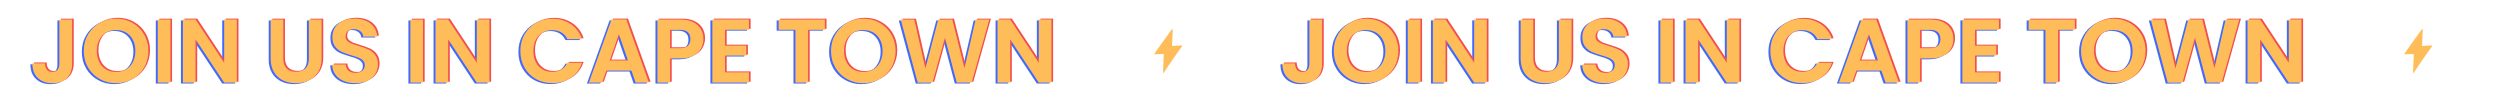
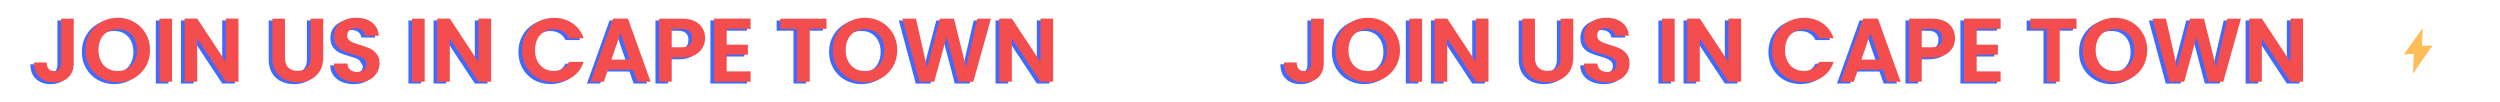
<svg xmlns="http://www.w3.org/2000/svg" width="2768" height="113" viewBox="0 0 2768 113" fill="none">
-   <path d="M77.666 22.663V71.663C77.666 78.463 75.7 83.763 71.766 87.563C67.833 91.297 62.566 93.163 55.966 93.163C49.3 93.163 43.9 91.23 39.766 87.363C35.7 83.497 33.666 78.097 33.666 71.163H47.666C47.733 74.163 48.433 76.497 49.766 78.163C51.166 79.83 53.166 80.663 55.766 80.663C58.3 80.663 60.233 79.863 61.566 78.263C62.9 76.663 63.566 74.463 63.566 71.663V22.663H77.666ZM126.398 93.163C119.864 93.163 113.864 91.63 108.398 88.563C102.931 85.497 98.598 81.263 95.398 75.863C92.198 70.397 90.598 64.23 90.598 57.363C90.598 50.563 92.198 44.463 95.398 39.063C98.598 33.597 102.931 29.33 108.398 26.263C113.864 23.197 119.864 21.663 126.398 21.663C132.998 21.663 138.998 23.197 144.398 26.263C149.864 29.33 154.164 33.597 157.298 39.063C160.498 44.463 162.098 50.563 162.098 57.363C162.098 64.23 160.498 70.397 157.298 75.863C154.164 81.263 149.864 85.497 144.398 88.563C138.931 91.63 132.931 93.163 126.398 93.163ZM126.398 80.663C130.598 80.663 134.298 79.73 137.498 77.863C140.698 75.93 143.198 73.197 144.998 69.663C146.798 66.13 147.698 62.03 147.698 57.363C147.698 52.697 146.798 48.63 144.998 45.163C143.198 41.63 140.698 38.93 137.498 37.063C134.298 35.197 130.598 34.263 126.398 34.263C122.198 34.263 118.464 35.197 115.198 37.063C111.998 38.93 109.498 41.63 107.698 45.163C105.898 48.63 104.998 52.697 104.998 57.363C104.998 62.03 105.898 66.13 107.698 69.663C109.498 73.197 111.998 75.93 115.198 77.863C118.464 79.73 122.198 80.663 126.398 80.663ZM186.513 22.663V92.463H172.513V22.663H186.513ZM260.045 92.463H246.045L214.345 44.563V92.463H200.345V22.563H214.345L246.045 70.563V22.563H260.045V92.463ZM311.509 22.663V65.863C311.509 70.597 312.742 74.23 315.209 76.763C317.675 79.23 321.142 80.463 325.609 80.463C330.142 80.463 333.642 79.23 336.109 76.763C338.575 74.23 339.809 70.597 339.809 65.863V22.663H353.909V65.763C353.909 71.697 352.609 76.73 350.009 80.863C347.475 84.93 344.042 87.997 339.709 90.063C335.442 92.13 330.675 93.163 325.409 93.163C320.209 93.163 315.475 92.13 311.209 90.063C307.009 87.997 303.675 84.93 301.209 80.863C298.742 76.73 297.509 71.697 297.509 65.763V22.663H311.509ZM391.535 93.163C386.668 93.163 382.268 92.33 378.335 90.663C374.468 88.997 371.402 86.597 369.135 83.463C366.868 80.33 365.702 76.63 365.635 72.363H380.635C380.835 75.23 381.835 77.497 383.635 79.163C385.502 80.83 388.035 81.663 391.235 81.663C394.502 81.663 397.068 80.897 398.935 79.363C400.802 77.763 401.735 75.697 401.735 73.163C401.735 71.097 401.102 69.397 399.835 68.063C398.568 66.73 396.968 65.697 395.035 64.963C393.168 64.163 390.568 63.297 387.235 62.363C382.702 61.03 379.002 59.73 376.135 58.463C373.335 57.13 370.902 55.163 368.835 52.563C366.835 49.897 365.835 46.363 365.835 41.963C365.835 37.83 366.868 34.23 368.935 31.163C371.002 28.097 373.902 25.763 377.635 24.163C381.368 22.497 385.635 21.663 390.435 21.663C397.635 21.663 403.468 23.43 407.935 26.963C412.468 30.43 414.968 35.297 415.435 41.563H400.035C399.902 39.163 398.868 37.197 396.935 35.663C395.068 34.063 392.568 33.263 389.435 33.263C386.702 33.263 384.502 33.963 382.835 35.363C381.235 36.763 380.435 38.797 380.435 41.463C380.435 43.33 381.035 44.897 382.235 46.163C383.502 47.363 385.035 48.363 386.835 49.163C388.702 49.897 391.302 50.763 394.635 51.763C399.168 53.097 402.868 54.43 405.735 55.763C408.602 57.097 411.068 59.097 413.135 61.763C415.202 64.43 416.235 67.93 416.235 72.263C416.235 75.997 415.268 79.463 413.335 82.663C411.402 85.863 408.568 88.43 404.835 90.363C401.102 92.23 396.668 93.163 391.535 93.163ZM466.201 22.663V92.463H452.201V22.663H466.201ZM539.733 92.463H525.733L494.033 44.563V92.463H480.033V22.563H494.033L525.733 70.563V22.563H539.733V92.463ZM573.996 57.463C573.996 50.597 575.529 44.463 578.596 39.063C581.729 33.597 585.963 29.363 591.296 26.363C596.696 23.297 602.729 21.763 609.396 21.763C617.196 21.763 624.029 23.763 629.896 27.763C635.763 31.763 639.863 37.297 642.196 44.363H626.096C624.496 41.03 622.229 38.53 619.296 36.863C616.429 35.197 613.096 34.363 609.296 34.363C605.229 34.363 601.596 35.33 598.396 37.263C595.263 39.13 592.796 41.797 590.996 45.263C589.263 48.73 588.396 52.797 588.396 57.463C588.396 62.063 589.263 66.13 590.996 69.663C592.796 73.13 595.263 75.83 598.396 77.763C601.596 79.63 605.229 80.563 609.296 80.563C613.096 80.563 616.429 79.73 619.296 78.063C622.229 76.33 624.496 73.797 626.096 70.463H642.196C639.863 77.597 635.763 83.163 629.896 87.163C624.096 91.097 617.263 93.063 609.396 93.063C602.729 93.063 596.696 91.563 591.296 88.563C585.963 85.497 581.729 81.263 578.596 75.863C575.529 70.463 573.996 64.33 573.996 57.463ZM696.954 79.163H669.154L664.554 92.463H649.854L674.954 22.563H691.254L716.354 92.463H701.554L696.954 79.163ZM693.154 67.963L683.054 38.763L672.954 67.963H693.154ZM776.636 44.263C776.636 47.997 775.736 51.497 773.936 54.763C772.203 58.03 769.436 60.663 765.636 62.663C761.903 64.663 757.169 65.663 751.436 65.663H739.736V92.463H725.736V22.663H751.436C756.836 22.663 761.436 23.597 765.236 25.463C769.036 27.33 771.869 29.897 773.736 33.163C775.669 36.43 776.636 40.13 776.636 44.263ZM750.836 54.363C754.703 54.363 757.569 53.497 759.436 51.763C761.303 49.963 762.236 47.463 762.236 44.263C762.236 37.463 758.436 34.063 750.836 34.063H739.736V54.363H750.836ZM800.576 33.963V51.463H824.076V62.563H800.576V81.063H827.076V92.463H786.576V22.563H827.076V33.963H800.576ZM911.127 22.663V33.963H892.527V92.463H878.527V33.963H859.927V22.663H911.127ZM953.741 93.163C947.208 93.163 941.208 91.63 935.741 88.563C930.275 85.497 925.941 81.263 922.741 75.863C919.541 70.397 917.941 64.23 917.941 57.363C917.941 50.563 919.541 44.463 922.741 39.063C925.941 33.597 930.275 29.33 935.741 26.263C941.208 23.197 947.208 21.663 953.741 21.663C960.341 21.663 966.341 23.197 971.741 26.263C977.208 29.33 981.508 33.597 984.641 39.063C987.841 44.463 989.441 50.563 989.441 57.363C989.441 64.23 987.841 70.397 984.641 75.863C981.508 81.263 977.208 85.497 971.741 88.563C966.275 91.63 960.275 93.163 953.741 93.163ZM953.741 80.663C957.941 80.663 961.641 79.73 964.841 77.863C968.041 75.93 970.541 73.197 972.341 69.663C974.141 66.13 975.041 62.03 975.041 57.363C975.041 52.697 974.141 48.63 972.341 45.163C970.541 41.63 968.041 38.93 964.841 37.063C961.641 35.197 957.941 34.263 953.741 34.263C949.541 34.263 945.808 35.197 942.541 37.063C939.341 38.93 936.841 41.63 935.041 45.163C933.241 48.63 932.341 52.697 932.341 57.363C932.341 62.03 933.241 66.13 935.041 69.663C936.841 73.197 939.341 75.93 942.541 77.863C945.808 79.73 949.541 80.663 953.741 80.663ZM1093.16 22.663L1073.66 92.463H1057.16L1044.06 42.763L1030.36 92.463L1013.96 92.563L995.157 22.663H1010.16L1022.46 76.863L1036.66 22.663H1052.26L1065.66 76.563L1078.06 22.663H1093.16ZM1162 92.463H1148L1116.3 44.563V92.463H1102.3V22.563H1116.3L1148 70.563V22.563H1162V92.463Z" fill="#3F69FF" />
+   <path d="M77.666 22.663V71.663C77.666 78.463 75.7 83.763 71.766 87.563C67.833 91.297 62.566 93.163 55.966 93.163C49.3 93.163 43.9 91.23 39.766 87.363C35.7 83.497 33.666 78.097 33.666 71.163H47.666C47.733 74.163 48.433 76.497 49.766 78.163C51.166 79.83 53.166 80.663 55.766 80.663C58.3 80.663 60.233 79.863 61.566 78.263C62.9 76.663 63.566 74.463 63.566 71.663V22.663H77.666ZM126.398 93.163C119.864 93.163 113.864 91.63 108.398 88.563C102.931 85.497 98.598 81.263 95.398 75.863C92.198 70.397 90.598 64.23 90.598 57.363C90.598 50.563 92.198 44.463 95.398 39.063C98.598 33.597 102.931 29.33 108.398 26.263C113.864 23.197 119.864 21.663 126.398 21.663C132.998 21.663 138.998 23.197 144.398 26.263C149.864 29.33 154.164 33.597 157.298 39.063C160.498 44.463 162.098 50.563 162.098 57.363C162.098 64.23 160.498 70.397 157.298 75.863C154.164 81.263 149.864 85.497 144.398 88.563C138.931 91.63 132.931 93.163 126.398 93.163ZM126.398 80.663C130.598 80.663 134.298 79.73 137.498 77.863C140.698 75.93 143.198 73.197 144.998 69.663C146.798 66.13 147.698 62.03 147.698 57.363C147.698 52.697 146.798 48.63 144.998 45.163C143.198 41.63 140.698 38.93 137.498 37.063C134.298 35.197 130.598 34.263 126.398 34.263C122.198 34.263 118.464 35.197 115.198 37.063C111.998 38.93 109.498 41.63 107.698 45.163C105.898 48.63 104.998 52.697 104.998 57.363C104.998 62.03 105.898 66.13 107.698 69.663C109.498 73.197 111.998 75.93 115.198 77.863C118.464 79.73 122.198 80.663 126.398 80.663ZM186.513 22.663V92.463H172.513V22.663H186.513ZM260.045 92.463H246.045L214.345 44.563V92.463H200.345V22.563H214.345L246.045 70.563V22.563H260.045V92.463ZM311.509 22.663V65.863C311.509 70.597 312.742 74.23 315.209 76.763C317.675 79.23 321.142 80.463 325.609 80.463C330.142 80.463 333.642 79.23 336.109 76.763C338.575 74.23 339.809 70.597 339.809 65.863V22.663H353.909V65.763C353.909 71.697 352.609 76.73 350.009 80.863C347.475 84.93 344.042 87.997 339.709 90.063C335.442 92.13 330.675 93.163 325.409 93.163C320.209 93.163 315.475 92.13 311.209 90.063C307.009 87.997 303.675 84.93 301.209 80.863C298.742 76.73 297.509 71.697 297.509 65.763V22.663H311.509ZM391.535 93.163C386.668 93.163 382.268 92.33 378.335 90.663C374.468 88.997 371.402 86.597 369.135 83.463C366.868 80.33 365.702 76.63 365.635 72.363H380.635C380.835 75.23 381.835 77.497 383.635 79.163C385.502 80.83 388.035 81.663 391.235 81.663C394.502 81.663 397.068 80.897 398.935 79.363C400.802 77.763 401.735 75.697 401.735 73.163C398.568 66.73 396.968 65.697 395.035 64.963C393.168 64.163 390.568 63.297 387.235 62.363C382.702 61.03 379.002 59.73 376.135 58.463C373.335 57.13 370.902 55.163 368.835 52.563C366.835 49.897 365.835 46.363 365.835 41.963C365.835 37.83 366.868 34.23 368.935 31.163C371.002 28.097 373.902 25.763 377.635 24.163C381.368 22.497 385.635 21.663 390.435 21.663C397.635 21.663 403.468 23.43 407.935 26.963C412.468 30.43 414.968 35.297 415.435 41.563H400.035C399.902 39.163 398.868 37.197 396.935 35.663C395.068 34.063 392.568 33.263 389.435 33.263C386.702 33.263 384.502 33.963 382.835 35.363C381.235 36.763 380.435 38.797 380.435 41.463C380.435 43.33 381.035 44.897 382.235 46.163C383.502 47.363 385.035 48.363 386.835 49.163C388.702 49.897 391.302 50.763 394.635 51.763C399.168 53.097 402.868 54.43 405.735 55.763C408.602 57.097 411.068 59.097 413.135 61.763C415.202 64.43 416.235 67.93 416.235 72.263C416.235 75.997 415.268 79.463 413.335 82.663C411.402 85.863 408.568 88.43 404.835 90.363C401.102 92.23 396.668 93.163 391.535 93.163ZM466.201 22.663V92.463H452.201V22.663H466.201ZM539.733 92.463H525.733L494.033 44.563V92.463H480.033V22.563H494.033L525.733 70.563V22.563H539.733V92.463ZM573.996 57.463C573.996 50.597 575.529 44.463 578.596 39.063C581.729 33.597 585.963 29.363 591.296 26.363C596.696 23.297 602.729 21.763 609.396 21.763C617.196 21.763 624.029 23.763 629.896 27.763C635.763 31.763 639.863 37.297 642.196 44.363H626.096C624.496 41.03 622.229 38.53 619.296 36.863C616.429 35.197 613.096 34.363 609.296 34.363C605.229 34.363 601.596 35.33 598.396 37.263C595.263 39.13 592.796 41.797 590.996 45.263C589.263 48.73 588.396 52.797 588.396 57.463C588.396 62.063 589.263 66.13 590.996 69.663C592.796 73.13 595.263 75.83 598.396 77.763C601.596 79.63 605.229 80.563 609.296 80.563C613.096 80.563 616.429 79.73 619.296 78.063C622.229 76.33 624.496 73.797 626.096 70.463H642.196C639.863 77.597 635.763 83.163 629.896 87.163C624.096 91.097 617.263 93.063 609.396 93.063C602.729 93.063 596.696 91.563 591.296 88.563C585.963 85.497 581.729 81.263 578.596 75.863C575.529 70.463 573.996 64.33 573.996 57.463ZM696.954 79.163H669.154L664.554 92.463H649.854L674.954 22.563H691.254L716.354 92.463H701.554L696.954 79.163ZM693.154 67.963L683.054 38.763L672.954 67.963H693.154ZM776.636 44.263C776.636 47.997 775.736 51.497 773.936 54.763C772.203 58.03 769.436 60.663 765.636 62.663C761.903 64.663 757.169 65.663 751.436 65.663H739.736V92.463H725.736V22.663H751.436C756.836 22.663 761.436 23.597 765.236 25.463C769.036 27.33 771.869 29.897 773.736 33.163C775.669 36.43 776.636 40.13 776.636 44.263ZM750.836 54.363C754.703 54.363 757.569 53.497 759.436 51.763C761.303 49.963 762.236 47.463 762.236 44.263C762.236 37.463 758.436 34.063 750.836 34.063H739.736V54.363H750.836ZM800.576 33.963V51.463H824.076V62.563H800.576V81.063H827.076V92.463H786.576V22.563H827.076V33.963H800.576ZM911.127 22.663V33.963H892.527V92.463H878.527V33.963H859.927V22.663H911.127ZM953.741 93.163C947.208 93.163 941.208 91.63 935.741 88.563C930.275 85.497 925.941 81.263 922.741 75.863C919.541 70.397 917.941 64.23 917.941 57.363C917.941 50.563 919.541 44.463 922.741 39.063C925.941 33.597 930.275 29.33 935.741 26.263C941.208 23.197 947.208 21.663 953.741 21.663C960.341 21.663 966.341 23.197 971.741 26.263C977.208 29.33 981.508 33.597 984.641 39.063C987.841 44.463 989.441 50.563 989.441 57.363C989.441 64.23 987.841 70.397 984.641 75.863C981.508 81.263 977.208 85.497 971.741 88.563C966.275 91.63 960.275 93.163 953.741 93.163ZM953.741 80.663C957.941 80.663 961.641 79.73 964.841 77.863C968.041 75.93 970.541 73.197 972.341 69.663C974.141 66.13 975.041 62.03 975.041 57.363C975.041 52.697 974.141 48.63 972.341 45.163C970.541 41.63 968.041 38.93 964.841 37.063C961.641 35.197 957.941 34.263 953.741 34.263C949.541 34.263 945.808 35.197 942.541 37.063C939.341 38.93 936.841 41.63 935.041 45.163C933.241 48.63 932.341 52.697 932.341 57.363C932.341 62.03 933.241 66.13 935.041 69.663C936.841 73.197 939.341 75.93 942.541 77.863C945.808 79.73 949.541 80.663 953.741 80.663ZM1093.16 22.663L1073.66 92.463H1057.16L1044.06 42.763L1030.36 92.463L1013.96 92.563L995.157 22.663H1010.16L1022.46 76.863L1036.66 22.663H1052.26L1065.66 76.563L1078.06 22.663H1093.16ZM1162 92.463H1148L1116.3 44.563V92.463H1102.3V22.563H1116.3L1148 70.563V22.563H1162V92.463Z" fill="#3F69FF" />
  <path d="M81.666 20.663V69.663C81.666 76.463 79.7 81.763 75.766 85.563C71.833 89.297 66.566 91.163 59.966 91.163C53.3 91.163 47.9 89.23 43.766 85.363C39.7 81.497 37.666 76.097 37.666 69.163H51.666C51.733 72.163 52.433 74.497 53.766 76.163C55.166 77.83 57.166 78.663 59.766 78.663C62.3 78.663 64.233 77.863 65.566 76.263C66.9 74.663 67.566 72.463 67.566 69.663V20.663H81.666ZM130.398 91.163C123.864 91.163 117.864 89.63 112.398 86.563C106.931 83.497 102.598 79.263 99.398 73.863C96.198 68.397 94.598 62.23 94.598 55.363C94.598 48.563 96.198 42.463 99.398 37.063C102.598 31.597 106.931 27.33 112.398 24.263C117.864 21.197 123.864 19.663 130.398 19.663C136.998 19.663 142.998 21.197 148.398 24.263C153.864 27.33 158.164 31.597 161.298 37.063C164.498 42.463 166.098 48.563 166.098 55.363C166.098 62.23 164.498 68.397 161.298 73.863C158.164 79.263 153.864 83.497 148.398 86.563C142.931 89.63 136.931 91.163 130.398 91.163ZM130.398 78.663C134.598 78.663 138.298 77.73 141.498 75.863C144.698 73.93 147.198 71.197 148.998 67.663C150.798 64.13 151.698 60.03 151.698 55.363C151.698 50.697 150.798 46.63 148.998 43.163C147.198 39.63 144.698 36.93 141.498 35.063C138.298 33.197 134.598 32.263 130.398 32.263C126.198 32.263 122.464 33.197 119.198 35.063C115.998 36.93 113.498 39.63 111.698 43.163C109.898 46.63 108.998 50.697 108.998 55.363C108.998 60.03 109.898 64.13 111.698 67.663C113.498 71.197 115.998 73.93 119.198 75.863C122.464 77.73 126.198 78.663 130.398 78.663ZM190.513 20.663V90.463H176.513V20.663H190.513ZM264.045 90.463H250.045L218.345 42.563V90.463H204.345V20.563H218.345L250.045 68.563V20.563H264.045V90.463ZM315.509 20.663V63.863C315.509 68.597 316.742 72.23 319.209 74.763C321.675 77.23 325.142 78.463 329.609 78.463C334.142 78.463 337.642 77.23 340.109 74.763C342.575 72.23 343.809 68.597 343.809 63.863V20.663H357.909V63.763C357.909 69.697 356.609 74.73 354.009 78.863C351.475 82.93 348.042 85.997 343.709 88.063C339.442 90.13 334.675 91.163 329.409 91.163C324.209 91.163 319.475 90.13 315.209 88.063C311.009 85.997 307.675 82.93 305.209 78.863C302.742 74.73 301.509 69.697 301.509 63.763V20.663H315.509ZM395.535 91.163C390.668 91.163 386.268 90.33 382.335 88.663C378.468 86.997 375.402 84.597 373.135 81.463C370.868 78.33 369.702 74.63 369.635 70.363H384.635C384.835 73.23 385.835 75.497 387.635 77.163C389.502 78.83 392.035 79.663 395.235 79.663C398.502 79.663 401.068 78.897 402.935 77.363C404.802 75.763 405.735 73.697 405.735 71.163C405.735 69.097 405.102 67.397 403.835 66.063C402.568 64.73 400.968 63.697 399.035 62.963C397.168 62.163 394.568 61.297 391.235 60.363C386.702 59.03 383.002 57.73 380.135 56.463C377.335 55.13 374.902 53.163 372.835 50.563C370.835 47.897 369.835 44.363 369.835 39.963C369.835 35.83 370.868 32.23 372.935 29.163C375.002 26.097 377.902 23.763 381.635 22.163C385.368 20.497 389.635 19.663 394.435 19.663C401.635 19.663 407.468 21.43 411.935 24.963C416.468 28.43 418.968 33.297 419.435 39.563H404.035C403.902 37.163 402.868 35.197 400.935 33.663C399.068 32.063 396.568 31.263 393.435 31.263C390.702 31.263 388.502 31.963 386.835 33.363C385.235 34.763 384.435 36.797 384.435 39.463C384.435 41.33 385.035 42.897 386.235 44.163C387.502 45.363 389.035 46.363 390.835 47.163C392.702 47.897 395.302 48.763 398.635 49.763C403.168 51.097 406.868 52.43 409.735 53.763C412.602 55.097 415.068 57.097 417.135 59.763C419.202 62.43 420.235 65.93 420.235 70.263C420.235 73.997 419.268 77.463 417.335 80.663C415.402 83.863 412.568 86.43 408.835 88.363C405.102 90.23 400.668 91.163 395.535 91.163ZM470.201 20.663V90.463H456.201V20.663H470.201ZM543.733 90.463H529.733L498.033 42.563V90.463H484.033V20.563H498.033L529.733 68.563V20.563H543.733V90.463ZM577.996 55.463C577.996 48.597 579.529 42.463 582.596 37.063C585.729 31.597 589.963 27.363 595.296 24.363C600.696 21.297 606.729 19.763 613.396 19.763C621.196 19.763 628.029 21.763 633.896 25.763C639.763 29.763 643.863 35.297 646.196 42.363H630.096C628.496 39.03 626.229 36.53 623.296 34.863C620.429 33.197 617.096 32.363 613.296 32.363C609.229 32.363 605.596 33.33 602.396 35.263C599.263 37.13 596.796 39.797 594.996 43.263C593.263 46.73 592.396 50.797 592.396 55.463C592.396 60.063 593.263 64.13 594.996 67.663C596.796 71.13 599.263 73.83 602.396 75.763C605.596 77.63 609.229 78.563 613.296 78.563C617.096 78.563 620.429 77.73 623.296 76.063C626.229 74.33 628.496 71.797 630.096 68.463H646.196C643.863 75.597 639.763 81.163 633.896 85.163C628.096 89.097 621.263 91.063 613.396 91.063C606.729 91.063 600.696 89.563 595.296 86.563C589.963 83.497 585.729 79.263 582.596 73.863C579.529 68.463 577.996 62.33 577.996 55.463ZM700.954 77.163H673.154L668.554 90.463H653.854L678.954 20.563H695.254L720.354 90.463H705.554L700.954 77.163ZM697.154 65.963L687.054 36.763L676.954 65.963H697.154ZM780.636 42.263C780.636 45.997 779.736 49.497 777.936 52.763C776.203 56.03 773.436 58.663 769.636 60.663C765.903 62.663 761.169 63.663 755.436 63.663H743.736V90.463H729.736V20.663H755.436C760.836 20.663 765.436 21.597 769.236 23.463C773.036 25.33 775.869 27.897 777.736 31.163C779.669 34.43 780.636 38.13 780.636 42.263ZM754.836 52.363C758.703 52.363 761.569 51.497 763.436 49.763C765.303 47.963 766.236 45.463 766.236 42.263C766.236 35.463 762.436 32.063 754.836 32.063H743.736V52.363H754.836ZM804.576 31.963V49.463H828.076V60.563H804.576V79.063H831.076V90.463H790.576V20.563H831.076V31.963H804.576ZM915.127 20.663V31.963H896.527V90.463H882.527V31.963H863.927V20.663H915.127ZM957.741 91.163C951.208 91.163 945.208 89.63 939.741 86.563C934.275 83.497 929.941 79.263 926.741 73.863C923.541 68.397 921.941 62.23 921.941 55.363C921.941 48.563 923.541 42.463 926.741 37.063C929.941 31.597 934.275 27.33 939.741 24.263C945.208 21.197 951.208 19.663 957.741 19.663C964.341 19.663 970.341 21.197 975.741 24.263C981.208 27.33 985.508 31.597 988.641 37.063C991.841 42.463 993.441 48.563 993.441 55.363C993.441 62.23 991.841 68.397 988.641 73.863C985.508 79.263 981.208 83.497 975.741 86.563C970.275 89.63 964.275 91.163 957.741 91.163ZM957.741 78.663C961.941 78.663 965.641 77.73 968.841 75.863C972.041 73.93 974.541 71.197 976.341 67.663C978.141 64.13 979.041 60.03 979.041 55.363C979.041 50.697 978.141 46.63 976.341 43.163C974.541 39.63 972.041 36.93 968.841 35.063C965.641 33.197 961.941 32.263 957.741 32.263C953.541 32.263 949.808 33.197 946.541 35.063C943.341 36.93 940.841 39.63 939.041 43.163C937.241 46.63 936.341 50.697 936.341 55.363C936.341 60.03 937.241 64.13 939.041 67.663C940.841 71.197 943.341 73.93 946.541 75.863C949.808 77.73 953.541 78.663 957.741 78.663ZM1097.16 20.663L1077.66 90.463H1061.16L1048.06 40.763L1034.36 90.463L1017.96 90.563L999.157 20.663H1014.16L1026.46 74.863L1040.66 20.663H1056.26L1069.66 74.563L1082.06 20.663H1097.16ZM1166 90.463H1152L1120.3 42.563V90.463H1106.3V20.563H1120.3L1152 68.563V20.563H1166V90.463Z" fill="#F34D4D" />
-   <path d="M79.829 21.663V70.663C79.829 77.463 77.862 82.763 73.928 86.563C69.995 90.297 64.728 92.163 58.129 92.163C51.462 92.163 46.062 90.23 41.928 86.363C37.862 82.497 35.828 77.097 35.828 70.163H49.828C49.895 73.163 50.595 75.497 51.928 77.163C53.328 78.83 55.328 79.663 57.928 79.663C60.462 79.663 62.395 78.863 63.728 77.263C65.062 75.663 65.728 73.463 65.728 70.663V21.663H79.829ZM128.56 92.163C122.026 92.163 116.026 90.63 110.56 87.563C105.093 84.497 100.76 80.263 97.56 74.863C94.36 69.397 92.76 63.23 92.76 56.363C92.76 49.563 94.36 43.463 97.56 38.063C100.76 32.597 105.093 28.33 110.56 25.263C116.026 22.197 122.026 20.663 128.56 20.663C135.16 20.663 141.16 22.197 146.56 25.263C152.026 28.33 156.326 32.597 159.46 38.063C162.66 43.463 164.26 49.563 164.26 56.363C164.26 63.23 162.66 69.397 159.46 74.863C156.326 80.263 152.026 84.497 146.56 87.563C141.093 90.63 135.093 92.163 128.56 92.163ZM128.56 79.663C132.76 79.663 136.46 78.73 139.66 76.863C142.86 74.93 145.36 72.197 147.16 68.663C148.96 65.13 149.86 61.03 149.86 56.363C149.86 51.697 148.96 47.63 147.16 44.163C145.36 40.63 142.86 37.93 139.66 36.063C136.46 34.197 132.76 33.263 128.56 33.263C124.36 33.263 120.626 34.197 117.36 36.063C114.16 37.93 111.66 40.63 109.86 44.163C108.06 47.63 107.16 51.697 107.16 56.363C107.16 61.03 108.06 65.13 109.86 68.663C111.66 72.197 114.16 74.93 117.36 76.863C120.626 78.73 124.36 79.663 128.56 79.663ZM188.675 21.663V91.463H174.675V21.663H188.675ZM262.207 91.463H248.207L216.507 43.563V91.463H202.507V21.563H216.507L248.207 69.563V21.563H262.207V91.463ZM313.671 21.663V64.863C313.671 69.597 314.904 73.23 317.371 75.763C319.837 78.23 323.304 79.463 327.771 79.463C332.304 79.463 335.804 78.23 338.271 75.763C340.737 73.23 341.971 69.597 341.971 64.863V21.663H356.071V64.763C356.071 70.697 354.771 75.73 352.171 79.863C349.637 83.93 346.204 86.997 341.871 89.063C337.604 91.13 332.837 92.163 327.571 92.163C322.371 92.163 317.637 91.13 313.371 89.063C309.171 86.997 305.837 83.93 303.371 79.863C300.904 75.73 299.671 70.697 299.671 64.763V21.663H313.671ZM393.697 92.163C388.831 92.163 384.431 91.33 380.497 89.663C376.631 87.997 373.564 85.597 371.297 82.463C369.031 79.33 367.864 75.63 367.797 71.363H382.797C382.997 74.23 383.997 76.497 385.797 78.163C387.664 79.83 390.197 80.663 393.397 80.663C396.664 80.663 399.231 79.897 401.097 78.363C402.964 76.763 403.897 74.697 403.897 72.163C403.897 70.097 403.264 68.397 401.997 67.063C400.731 65.73 399.131 64.697 397.197 63.963C395.331 63.163 392.731 62.297 389.397 61.363C384.864 60.03 381.164 58.73 378.297 57.463C375.497 56.13 373.064 54.163 370.997 51.563C368.997 48.897 367.997 45.363 367.997 40.963C367.997 36.83 369.031 33.23 371.097 30.163C373.164 27.097 376.064 24.763 379.797 23.163C383.531 21.497 387.797 20.663 392.597 20.663C399.797 20.663 405.631 22.43 410.097 25.963C414.631 29.43 417.131 34.297 417.597 40.563H402.197C402.064 38.163 401.031 36.197 399.097 34.663C397.231 33.063 394.731 32.263 391.597 32.263C388.864 32.263 386.664 32.963 384.997 34.363C383.397 35.763 382.597 37.797 382.597 40.463C382.597 42.33 383.197 43.897 384.397 45.163C385.664 46.363 387.197 47.363 388.997 48.163C390.864 48.897 393.464 49.763 396.797 50.763C401.331 52.097 405.031 53.43 407.897 54.763C410.764 56.097 413.231 58.097 415.297 60.763C417.364 63.43 418.397 66.93 418.397 71.263C418.397 74.997 417.431 78.463 415.497 81.663C413.564 84.863 410.731 87.43 406.997 89.363C403.264 91.23 398.831 92.163 393.697 92.163ZM468.363 21.663V91.463H454.363V21.663H468.363ZM541.895 91.463H527.895L496.195 43.563V91.463H482.195V21.563H496.195L527.895 69.563V21.563H541.895V91.463ZM576.158 56.463C576.158 49.597 577.692 43.463 580.758 38.063C583.892 32.597 588.125 28.363 593.458 25.363C598.858 22.297 604.892 20.763 611.558 20.763C619.358 20.763 626.192 22.763 632.058 26.763C637.925 30.763 642.025 36.297 644.358 43.363H628.258C626.658 40.03 624.392 37.53 621.458 35.863C618.592 34.197 615.258 33.363 611.458 33.363C607.392 33.363 603.758 34.33 600.558 36.263C597.425 38.13 594.958 40.797 593.158 44.263C591.425 47.73 590.558 51.797 590.558 56.463C590.558 61.063 591.425 65.13 593.158 68.663C594.958 72.13 597.425 74.83 600.558 76.763C603.758 78.63 607.392 79.563 611.458 79.563C615.258 79.563 618.592 78.73 621.458 77.063C624.392 75.33 626.658 72.797 628.258 69.463H644.358C642.025 76.597 637.925 82.163 632.058 86.163C626.258 90.097 619.425 92.063 611.558 92.063C604.892 92.063 598.858 90.563 593.458 87.563C588.125 84.497 583.892 80.263 580.758 74.863C577.692 69.463 576.158 63.33 576.158 56.463ZM699.116 78.163H671.316L666.716 91.463H652.016L677.116 21.563H693.416L718.516 91.463H703.716L699.116 78.163ZM695.316 66.963L685.216 37.763L675.116 66.963H695.316ZM778.798 43.263C778.798 46.997 777.898 50.497 776.098 53.763C774.365 57.03 771.598 59.663 767.798 61.663C764.065 63.663 759.331 64.663 753.598 64.663H741.898V91.463H727.898V21.663H753.598C758.998 21.663 763.598 22.597 767.398 24.463C771.198 26.33 774.031 28.897 775.898 32.163C777.831 35.43 778.798 39.13 778.798 43.263ZM752.998 53.363C756.865 53.363 759.731 52.497 761.598 50.763C763.465 48.963 764.398 46.463 764.398 43.263C764.398 36.463 760.598 33.063 752.998 33.063H741.898V53.363H752.998ZM802.738 32.963V50.463H826.238V61.563H802.738V80.063H829.238V91.463H788.738V21.563H829.238V32.963H802.738ZM913.289 21.663V32.963H894.689V91.463H880.689V32.963H862.089V21.663H913.289ZM955.904 92.163C949.37 92.163 943.37 90.63 937.904 87.563C932.437 84.497 928.104 80.263 924.904 74.863C921.704 69.397 920.104 63.23 920.104 56.363C920.104 49.563 921.704 43.463 924.904 38.063C928.104 32.597 932.437 28.33 937.904 25.263C943.37 22.197 949.37 20.663 955.904 20.663C962.504 20.663 968.504 22.197 973.904 25.263C979.37 28.33 983.67 32.597 986.804 38.063C990.004 43.463 991.604 49.563 991.604 56.363C991.604 63.23 990.004 69.397 986.804 74.863C983.67 80.263 979.37 84.497 973.904 87.563C968.437 90.63 962.437 92.163 955.904 92.163ZM955.904 79.663C960.104 79.663 963.804 78.73 967.004 76.863C970.204 74.93 972.704 72.197 974.504 68.663C976.304 65.13 977.204 61.03 977.204 56.363C977.204 51.697 976.304 47.63 974.504 44.163C972.704 40.63 970.204 37.93 967.004 36.063C963.804 34.197 960.104 33.263 955.904 33.263C951.704 33.263 947.97 34.197 944.704 36.063C941.504 37.93 939.004 40.63 937.204 44.163C935.404 47.63 934.504 51.697 934.504 56.363C934.504 61.03 935.404 65.13 937.204 68.663C939.004 72.197 941.504 74.93 944.704 76.863C947.97 78.73 951.704 79.663 955.904 79.663ZM1095.32 21.663L1075.82 91.463H1059.32L1046.22 41.763L1032.52 91.463L1016.12 91.563L997.319 21.663H1012.32L1024.62 75.863L1038.82 21.663H1054.42L1067.82 75.563L1080.22 21.663H1095.32ZM1164.16 91.463H1150.16L1118.46 43.563V91.463H1104.46V21.563H1118.46L1150.16 69.563V21.563H1164.16V91.463Z" fill="#FFBD5A" />
-   <path d="M1278.47 58.991C1278.19 59.42 1277.98 59.805 1278 59.98C1278.01 60.001 1278.01 60.019 1278.02 60.037L1278.02 60.038C1278.03 60.06 1278.05 60.078 1278.07 60.095C1278.1 60.124 1278.14 60.148 1278.2 60.169C1278.31 60.202 1279.11 60.173 1279.35 60.154C1279.99 60.1 1280.64 60.054 1281.28 60.017C1281.47 60.007 1281.65 60.001 1281.84 59.991C1282.68 59.949 1283.51 59.916 1284.33 59.897C1284.99 59.88 1285.64 59.87 1286.28 59.863C1286.46 59.862 1286.63 59.861 1286.81 59.86C1287.4 59.857 1287.99 59.855 1288.55 59.861C1288.36 64.774 1288.12 69.983 1287.92 74.942C1287.9 75.708 1287.86 76.467 1287.84 77.218C1287.77 78.817 1287.77 78.817 1287.77 78.817C1287.77 78.93 1287.76 79.05 1287.76 79.169C1287.74 79.889 1287.74 80.683 1287.9 80.898C1287.9 80.909 1287.91 80.918 1287.92 80.926C1287.94 80.952 1287.97 80.964 1288.01 80.963C1288.01 80.963 1288.01 80.962 1288.02 80.962C1288.05 80.96 1288.08 80.949 1288.12 80.929C1288.13 80.922 1288.14 80.912 1288.15 80.903C1288.18 80.885 1288.21 80.864 1288.24 80.837C1288.25 80.823 1288.27 80.807 1288.28 80.791C1288.31 80.763 1288.34 80.734 1288.37 80.7C1288.38 80.68 1288.4 80.659 1288.42 80.637C1288.45 80.603 1288.47 80.566 1288.5 80.529C1288.52 80.504 1288.54 80.478 1288.56 80.452C1288.59 80.414 1288.62 80.373 1288.64 80.332C1288.66 80.304 1288.68 80.277 1288.7 80.249C1288.73 80.206 1288.76 80.163 1288.79 80.119C1288.81 80.091 1288.82 80.062 1288.84 80.034C1288.89 79.967 1288.93 79.899 1288.97 79.834C1288.97 79.834 1288.97 79.834 1289.68 78.745C1294.14 71.897 1299.96 63.548 1305.12 56.341C1306.65 54.197 1306.91 53.836 1306.91 53.836C1306.94 53.798 1306.97 53.756 1307 53.718C1307.67 52.817 1308.51 51.847 1308.85 51.169C1308.95 50.971 1309.01 50.793 1309 50.653C1308.99 50.586 1308.96 50.535 1308.91 50.493C1308.89 50.478 1308.85 50.471 1308.83 50.459C1308.78 50.437 1308.74 50.413 1308.69 50.398C1308.65 50.388 1308.6 50.384 1308.55 50.377C1308.5 50.368 1308.45 50.358 1308.39 50.353C1308.33 50.349 1308.28 50.349 1308.22 50.347C1308.16 50.346 1308.1 50.342 1308.04 50.342C1307.83 50.344 1307.63 50.355 1307.5 50.359C1307.5 50.359 1307.5 50.359 1306.49 50.404C1303.54 50.531 1300.53 50.692 1297.66 50.889C1297.87 45.822 1298.15 40.01 1298.37 34.997C1298.43 33.605 1298.43 33.605 1298.43 33.605C1298.43 33.566 1298.44 33.522 1298.44 33.48C1298.46 32.949 1298.48 32.233 1298.32 32.024C1298.29 31.992 1298.26 31.968 1298.23 31.964C1298.2 31.961 1298.18 31.968 1298.15 31.974C1298.13 31.977 1298.12 31.979 1298.1 31.987C1298.08 31.995 1298.05 32.009 1298.03 32.023C1298.01 32.034 1297.99 32.044 1297.97 32.058C1297.94 32.075 1297.92 32.098 1297.89 32.118C1297.87 32.137 1297.84 32.153 1297.82 32.175C1297.79 32.199 1297.76 32.228 1297.73 32.257C1297.71 32.281 1297.68 32.303 1297.66 32.33C1297.63 32.363 1297.59 32.4 1297.56 32.435C1297.54 32.462 1297.51 32.486 1297.49 32.515C1297.45 32.557 1297.41 32.602 1297.38 32.647C1297.35 32.675 1297.33 32.7 1297.31 32.728C1297.26 32.788 1297.21 32.85 1297.16 32.913C1297.15 32.928 1297.14 32.943 1297.12 32.958C1297.06 33.038 1297 33.12 1296.93 33.204C1296.76 33.426 1296.59 33.657 1296.43 33.872C1296.43 33.872 1296.43 33.872 1295.24 35.489C1295.12 35.652 1295 35.825 1294.87 35.992C1291.54 40.547 1285.26 49.387 1285.26 49.387C1284.96 49.809 1284.67 50.21 1284.4 50.591C1284.18 50.902 1283.96 51.212 1283.74 51.523C1283.55 51.798 1280.92 55.503 1280.36 56.312C1279.37 57.711 1279.37 57.711 1279.37 57.711C1279.12 58.065 1278.76 58.552 1278.47 58.991Z" fill="#FFBD5A" />
  <path d="M1461.67 22.663V71.663C1461.67 78.463 1459.7 83.763 1455.77 87.563C1451.83 91.297 1446.57 93.163 1439.97 93.163C1433.3 93.163 1427.9 91.23 1423.77 87.363C1419.7 83.497 1417.67 78.097 1417.67 71.163H1431.67C1431.73 74.163 1432.43 76.497 1433.77 78.163C1435.17 79.83 1437.17 80.663 1439.77 80.663C1442.3 80.663 1444.23 79.863 1445.57 78.263C1446.9 76.663 1447.57 74.463 1447.57 71.663V22.663H1461.67ZM1510.4 93.163C1503.86 93.163 1497.86 91.63 1492.4 88.563C1486.93 85.497 1482.6 81.263 1479.4 75.863C1476.2 70.397 1474.6 64.23 1474.6 57.363C1474.6 50.563 1476.2 44.463 1479.4 39.063C1482.6 33.597 1486.93 29.33 1492.4 26.263C1497.86 23.197 1503.86 21.663 1510.4 21.663C1517 21.663 1523 23.197 1528.4 26.263C1533.86 29.33 1538.16 33.597 1541.3 39.063C1544.5 44.463 1546.1 50.563 1546.1 57.363C1546.1 64.23 1544.5 70.397 1541.3 75.863C1538.16 81.263 1533.86 85.497 1528.4 88.563C1522.93 91.63 1516.93 93.163 1510.4 93.163ZM1510.4 80.663C1514.6 80.663 1518.3 79.73 1521.5 77.863C1524.7 75.93 1527.2 73.197 1529 69.663C1530.8 66.13 1531.7 62.03 1531.7 57.363C1531.7 52.697 1530.8 48.63 1529 45.163C1527.2 41.63 1524.7 38.93 1521.5 37.063C1518.3 35.197 1514.6 34.263 1510.4 34.263C1506.2 34.263 1502.46 35.197 1499.2 37.063C1496 38.93 1493.5 41.63 1491.7 45.163C1489.9 48.63 1489 52.697 1489 57.363C1489 62.03 1489.9 66.13 1491.7 69.663C1493.5 73.197 1496 75.93 1499.2 77.863C1502.46 79.73 1506.2 80.663 1510.4 80.663ZM1570.51 22.663V92.463H1556.51V22.663H1570.51ZM1644.05 92.463H1630.05L1598.35 44.563V92.463H1584.35V22.563H1598.35L1630.05 70.563V22.563H1644.05V92.463ZM1695.51 22.663V65.863C1695.51 70.597 1696.74 74.23 1699.21 76.763C1701.68 79.23 1705.14 80.463 1709.61 80.463C1714.14 80.463 1717.64 79.23 1720.11 76.763C1722.58 74.23 1723.81 70.597 1723.81 65.863V22.663H1737.91V65.763C1737.91 71.697 1736.61 76.73 1734.01 80.863C1731.48 84.93 1728.04 87.997 1723.71 90.063C1719.44 92.13 1714.68 93.163 1709.41 93.163C1704.21 93.163 1699.48 92.13 1695.21 90.063C1691.01 87.997 1687.68 84.93 1685.21 80.863C1682.74 76.73 1681.51 71.697 1681.51 65.763V22.663H1695.51ZM1775.54 93.163C1770.67 93.163 1766.27 92.33 1762.34 90.663C1758.47 88.997 1755.4 86.597 1753.14 83.463C1750.87 80.33 1749.7 76.63 1749.64 72.363H1764.64C1764.84 75.23 1765.84 77.497 1767.64 79.163C1769.5 80.83 1772.04 81.663 1775.24 81.663C1778.5 81.663 1781.07 80.897 1782.94 79.363C1784.8 77.763 1785.74 75.697 1785.74 73.163C1785.74 71.097 1785.1 69.397 1783.84 68.063C1782.57 66.73 1780.97 65.697 1779.04 64.963C1777.17 64.163 1774.57 63.297 1771.24 62.363C1766.7 61.03 1763 59.73 1760.14 58.463C1757.34 57.13 1754.9 55.163 1752.84 52.563C1750.84 49.897 1749.84 46.363 1749.84 41.963C1749.84 37.83 1750.87 34.23 1752.94 31.163C1755 28.097 1757.9 25.763 1761.64 24.163C1765.37 22.497 1769.64 21.663 1774.44 21.663C1781.64 21.663 1787.47 23.43 1791.94 26.963C1796.47 30.43 1798.97 35.297 1799.44 41.563H1784.04C1783.9 39.163 1782.87 37.197 1780.94 35.663C1779.07 34.063 1776.57 33.263 1773.44 33.263C1770.7 33.263 1768.5 33.963 1766.84 35.363C1765.24 36.763 1764.44 38.797 1764.44 41.463C1764.44 43.33 1765.04 44.897 1766.24 46.163C1767.5 47.363 1769.04 48.363 1770.84 49.163C1772.7 49.897 1775.3 50.763 1778.64 51.763C1783.17 53.097 1786.87 54.43 1789.74 55.763C1792.6 57.097 1795.07 59.097 1797.14 61.763C1799.2 64.43 1800.24 67.93 1800.24 72.263C1800.24 75.997 1799.27 79.463 1797.34 82.663C1795.4 85.863 1792.57 88.43 1788.84 90.363C1785.1 92.23 1780.67 93.163 1775.54 93.163ZM1850.2 22.663V92.463H1836.2V22.663H1850.2ZM1923.73 92.463H1909.73L1878.03 44.563V92.463H1864.03V22.563H1878.03L1909.73 70.563V22.563H1923.73V92.463ZM1958 57.463C1958 50.597 1959.53 44.463 1962.6 39.063C1965.73 33.597 1969.96 29.363 1975.3 26.363C1980.7 23.297 1986.73 21.763 1993.4 21.763C2001.2 21.763 2008.03 23.763 2013.9 27.763C2019.76 31.763 2023.86 37.297 2026.2 44.363H2010.1C2008.5 41.03 2006.23 38.53 2003.3 36.863C2000.43 35.197 1997.1 34.363 1993.3 34.363C1989.23 34.363 1985.6 35.33 1982.4 37.263C1979.26 39.13 1976.8 41.797 1975 45.263C1973.26 48.73 1972.4 52.797 1972.4 57.463C1972.4 62.063 1973.26 66.13 1975 69.663C1976.8 73.13 1979.26 75.83 1982.4 77.763C1985.6 79.63 1989.23 80.563 1993.3 80.563C1997.1 80.563 2000.43 79.73 2003.3 78.063C2006.23 76.33 2008.5 73.797 2010.1 70.463H2026.2C2023.86 77.597 2019.76 83.163 2013.9 87.163C2008.1 91.097 2001.26 93.063 1993.4 93.063C1986.73 93.063 1980.7 91.563 1975.3 88.563C1969.96 85.497 1965.73 81.263 1962.6 75.863C1959.53 70.463 1958 64.33 1958 57.463ZM2080.95 79.163H2053.15L2048.55 92.463H2033.85L2058.95 22.563H2075.25L2100.35 92.463H2085.55L2080.95 79.163ZM2077.15 67.963L2067.05 38.763L2056.95 67.963H2077.15ZM2160.64 44.263C2160.64 47.997 2159.74 51.497 2157.94 54.763C2156.2 58.03 2153.44 60.663 2149.64 62.663C2145.9 64.663 2141.17 65.663 2135.44 65.663H2123.74V92.463H2109.74V22.663H2135.44C2140.84 22.663 2145.44 23.597 2149.24 25.463C2153.04 27.33 2155.87 29.897 2157.74 33.163C2159.67 36.43 2160.64 40.13 2160.64 44.263ZM2134.84 54.363C2138.7 54.363 2141.57 53.497 2143.44 51.763C2145.3 49.963 2146.24 47.463 2146.24 44.263C2146.24 37.463 2142.44 34.063 2134.84 34.063H2123.74V54.363H2134.84ZM2184.58 33.963V51.463H2208.08V62.563H2184.58V81.063H2211.08V92.463H2170.58V22.563H2211.08V33.963H2184.58ZM2295.13 22.663V33.963H2276.53V92.463H2262.53V33.963H2243.93V22.663H2295.13ZM2337.74 93.163C2331.21 93.163 2325.21 91.63 2319.74 88.563C2314.27 85.497 2309.94 81.263 2306.74 75.863C2303.54 70.397 2301.94 64.23 2301.94 57.363C2301.94 50.563 2303.54 44.463 2306.74 39.063C2309.94 33.597 2314.27 29.33 2319.74 26.263C2325.21 23.197 2331.21 21.663 2337.74 21.663C2344.34 21.663 2350.34 23.197 2355.74 26.263C2361.21 29.33 2365.51 33.597 2368.64 39.063C2371.84 44.463 2373.44 50.563 2373.44 57.363C2373.44 64.23 2371.84 70.397 2368.64 75.863C2365.51 81.263 2361.21 85.497 2355.74 88.563C2350.27 91.63 2344.27 93.163 2337.74 93.163ZM2337.74 80.663C2341.94 80.663 2345.64 79.73 2348.84 77.863C2352.04 75.93 2354.54 73.197 2356.34 69.663C2358.14 66.13 2359.04 62.03 2359.04 57.363C2359.04 52.697 2358.14 48.63 2356.34 45.163C2354.54 41.63 2352.04 38.93 2348.84 37.063C2345.64 35.197 2341.94 34.263 2337.74 34.263C2333.54 34.263 2329.81 35.197 2326.54 37.063C2323.34 38.93 2320.84 41.63 2319.04 45.163C2317.24 48.63 2316.34 52.697 2316.34 57.363C2316.34 62.03 2317.24 66.13 2319.04 69.663C2320.84 73.197 2323.34 75.93 2326.54 77.863C2329.81 79.73 2333.54 80.663 2337.74 80.663ZM2477.16 22.663L2457.66 92.463H2441.16L2428.06 42.763L2414.36 92.463L2397.96 92.563L2379.16 22.663H2394.16L2406.46 76.863L2420.66 22.663H2436.26L2449.66 76.563L2462.06 22.663H2477.16ZM2546 92.463H2532L2500.3 44.563V92.463H2486.3V22.563H2500.3L2532 70.563V22.563H2546V92.463Z" fill="#3F69FF" />
  <path d="M1465.67 20.663V69.663C1465.67 76.463 1463.7 81.763 1459.77 85.563C1455.83 89.297 1450.57 91.163 1443.97 91.163C1437.3 91.163 1431.9 89.23 1427.77 85.363C1423.7 81.497 1421.67 76.097 1421.67 69.163H1435.67C1435.73 72.163 1436.43 74.497 1437.77 76.163C1439.17 77.83 1441.17 78.663 1443.77 78.663C1446.3 78.663 1448.23 77.863 1449.57 76.263C1450.9 74.663 1451.57 72.463 1451.57 69.663V20.663H1465.67ZM1514.4 91.163C1507.86 91.163 1501.86 89.63 1496.4 86.563C1490.93 83.497 1486.6 79.263 1483.4 73.863C1480.2 68.397 1478.6 62.23 1478.6 55.363C1478.6 48.563 1480.2 42.463 1483.4 37.063C1486.6 31.597 1490.93 27.33 1496.4 24.263C1501.86 21.197 1507.86 19.663 1514.4 19.663C1521 19.663 1527 21.197 1532.4 24.263C1537.86 27.33 1542.16 31.597 1545.3 37.063C1548.5 42.463 1550.1 48.563 1550.1 55.363C1550.1 62.23 1548.5 68.397 1545.3 73.863C1542.16 79.263 1537.86 83.497 1532.4 86.563C1526.93 89.63 1520.93 91.163 1514.4 91.163ZM1514.4 78.663C1518.6 78.663 1522.3 77.73 1525.5 75.863C1528.7 73.93 1531.2 71.197 1533 67.663C1534.8 64.13 1535.7 60.03 1535.7 55.363C1535.7 50.697 1534.8 46.63 1533 43.163C1531.2 39.63 1528.7 36.93 1525.5 35.063C1522.3 33.197 1518.6 32.263 1514.4 32.263C1510.2 32.263 1506.46 33.197 1503.2 35.063C1500 36.93 1497.5 39.63 1495.7 43.163C1493.9 46.63 1493 50.697 1493 55.363C1493 60.03 1493.9 64.13 1495.7 67.663C1497.5 71.197 1500 73.93 1503.2 75.863C1506.46 77.73 1510.2 78.663 1514.4 78.663ZM1574.51 20.663V90.463H1560.51V20.663H1574.51ZM1648.05 90.463H1634.05L1602.35 42.563V90.463H1588.35V20.563H1602.35L1634.05 68.563V20.563H1648.05V90.463ZM1699.51 20.663V63.863C1699.51 68.597 1700.74 72.23 1703.21 74.763C1705.68 77.23 1709.14 78.463 1713.61 78.463C1718.14 78.463 1721.64 77.23 1724.11 74.763C1726.58 72.23 1727.81 68.597 1727.81 63.863V20.663H1741.91V63.763C1741.91 69.697 1740.61 74.73 1738.01 78.863C1735.48 82.93 1732.04 85.997 1727.71 88.063C1723.44 90.13 1718.68 91.163 1713.41 91.163C1708.21 91.163 1703.48 90.13 1699.21 88.063C1695.01 85.997 1691.68 82.93 1689.21 78.863C1686.74 74.73 1685.51 69.697 1685.51 63.763V20.663H1699.51ZM1779.54 91.163C1774.67 91.163 1770.27 90.33 1766.34 88.663C1762.47 86.997 1759.4 84.597 1757.14 81.463C1754.87 78.33 1753.7 74.63 1753.64 70.363H1768.64C1768.84 73.23 1769.84 75.497 1771.64 77.163C1773.5 78.83 1776.04 79.663 1779.24 79.663C1782.5 79.663 1785.07 78.897 1786.94 77.363C1788.8 75.763 1789.74 73.697 1789.74 71.163C1789.74 69.097 1789.1 67.397 1787.84 66.063C1786.57 64.73 1784.97 63.697 1783.04 62.963C1781.17 62.163 1778.57 61.297 1775.24 60.363C1770.7 59.03 1767 57.73 1764.14 56.463C1761.34 55.13 1758.9 53.163 1756.84 50.563C1754.84 47.897 1753.84 44.363 1753.84 39.963C1753.84 35.83 1754.87 32.23 1756.94 29.163C1759 26.097 1761.9 23.763 1765.64 22.163C1769.37 20.497 1773.64 19.663 1778.44 19.663C1785.64 19.663 1791.47 21.43 1795.94 24.963C1800.47 28.43 1802.97 33.297 1803.44 39.563H1788.04C1787.9 37.163 1786.87 35.197 1784.94 33.663C1783.07 32.063 1780.57 31.263 1777.44 31.263C1774.7 31.263 1772.5 31.963 1770.84 33.363C1769.24 34.763 1768.44 36.797 1768.44 39.463C1768.44 41.33 1769.04 42.897 1770.24 44.163C1771.5 45.363 1773.04 46.363 1774.84 47.163C1776.7 47.897 1779.3 48.763 1782.64 49.763C1787.17 51.097 1790.87 52.43 1793.74 53.763C1796.6 55.097 1799.07 57.097 1801.14 59.763C1803.2 62.43 1804.24 65.93 1804.24 70.263C1804.24 73.997 1803.27 77.463 1801.34 80.663C1799.4 83.863 1796.57 86.43 1792.84 88.363C1789.1 90.23 1784.67 91.163 1779.54 91.163ZM1854.2 20.663V90.463H1840.2V20.663H1854.2ZM1927.73 90.463H1913.73L1882.03 42.563V90.463H1868.03V20.563H1882.03L1913.73 68.563V20.563H1927.73V90.463ZM1962 55.463C1962 48.597 1963.53 42.463 1966.6 37.063C1969.73 31.597 1973.96 27.363 1979.3 24.363C1984.7 21.297 1990.73 19.763 1997.4 19.763C2005.2 19.763 2012.03 21.763 2017.9 25.763C2023.76 29.763 2027.86 35.297 2030.2 42.363H2014.1C2012.5 39.03 2010.23 36.53 2007.3 34.863C2004.43 33.197 2001.1 32.363 1997.3 32.363C1993.23 32.363 1989.6 33.33 1986.4 35.263C1983.26 37.13 1980.8 39.797 1979 43.263C1977.26 46.73 1976.4 50.797 1976.4 55.463C1976.4 60.063 1977.26 64.13 1979 67.663C1980.8 71.13 1983.26 73.83 1986.4 75.763C1989.6 77.63 1993.23 78.563 1997.3 78.563C2001.1 78.563 2004.43 77.73 2007.3 76.063C2010.23 74.33 2012.5 71.797 2014.1 68.463H2030.2C2027.86 75.597 2023.76 81.163 2017.9 85.163C2012.1 89.097 2005.26 91.063 1997.4 91.063C1990.73 91.063 1984.7 89.563 1979.3 86.563C1973.96 83.497 1969.73 79.263 1966.6 73.863C1963.53 68.463 1962 62.33 1962 55.463ZM2084.95 77.163H2057.15L2052.55 90.463H2037.85L2062.95 20.563H2079.25L2104.35 90.463H2089.55L2084.95 77.163ZM2081.15 65.963L2071.05 36.763L2060.95 65.963H2081.15ZM2164.64 42.263C2164.64 45.997 2163.74 49.497 2161.94 52.763C2160.2 56.03 2157.44 58.663 2153.64 60.663C2149.9 62.663 2145.17 63.663 2139.44 63.663H2127.74V90.463H2113.74V20.663H2139.44C2144.84 20.663 2149.44 21.597 2153.24 23.463C2157.04 25.33 2159.87 27.897 2161.74 31.163C2163.67 34.43 2164.64 38.13 2164.64 42.263ZM2138.84 52.363C2142.7 52.363 2145.57 51.497 2147.44 49.763C2149.3 47.963 2150.24 45.463 2150.24 42.263C2150.24 35.463 2146.44 32.063 2138.84 32.063H2127.74V52.363H2138.84ZM2188.58 31.963V49.463H2212.08V60.563H2188.58V79.063H2215.08V90.463H2174.58V20.563H2215.08V31.963H2188.58ZM2299.13 20.663V31.963H2280.53V90.463H2266.53V31.963H2247.93V20.663H2299.13ZM2341.74 91.163C2335.21 91.163 2329.21 89.63 2323.74 86.563C2318.27 83.497 2313.94 79.263 2310.74 73.863C2307.54 68.397 2305.94 62.23 2305.94 55.363C2305.94 48.563 2307.54 42.463 2310.74 37.063C2313.94 31.597 2318.27 27.33 2323.74 24.263C2329.21 21.197 2335.21 19.663 2341.74 19.663C2348.34 19.663 2354.34 21.197 2359.74 24.263C2365.21 27.33 2369.51 31.597 2372.64 37.063C2375.84 42.463 2377.44 48.563 2377.44 55.363C2377.44 62.23 2375.84 68.397 2372.64 73.863C2369.51 79.263 2365.21 83.497 2359.74 86.563C2354.27 89.63 2348.27 91.163 2341.74 91.163ZM2341.74 78.663C2345.94 78.663 2349.64 77.73 2352.84 75.863C2356.04 73.93 2358.54 71.197 2360.34 67.663C2362.14 64.13 2363.04 60.03 2363.04 55.363C2363.04 50.697 2362.14 46.63 2360.34 43.163C2358.54 39.63 2356.04 36.93 2352.84 35.063C2349.64 33.197 2345.94 32.263 2341.74 32.263C2337.54 32.263 2333.81 33.197 2330.54 35.063C2327.34 36.93 2324.84 39.63 2323.04 43.163C2321.24 46.63 2320.34 50.697 2320.34 55.363C2320.34 60.03 2321.24 64.13 2323.04 67.663C2324.84 71.197 2327.34 73.93 2330.54 75.863C2333.81 77.73 2337.54 78.663 2341.74 78.663ZM2481.16 20.663L2461.66 90.463H2445.16L2432.06 40.763L2418.36 90.463L2401.96 90.563L2383.16 20.663H2398.16L2410.46 74.863L2424.66 20.663H2440.26L2453.66 74.563L2466.06 20.663H2481.16ZM2550 90.463H2536L2504.3 42.563V90.463H2490.3V20.563H2504.3L2536 68.563V20.563H2550V90.463Z" fill="#F34D4D" />
-   <path d="M1463.83 21.663V70.663C1463.83 77.463 1461.86 82.763 1457.93 86.563C1454 90.297 1448.73 92.163 1442.13 92.163C1435.46 92.163 1430.06 90.23 1425.93 86.363C1421.86 82.497 1419.83 77.097 1419.83 70.163H1433.83C1433.9 73.163 1434.6 75.497 1435.93 77.163C1437.33 78.83 1439.33 79.663 1441.93 79.663C1444.46 79.663 1446.4 78.863 1447.73 77.263C1449.06 75.663 1449.73 73.463 1449.73 70.663V21.663H1463.83ZM1512.56 92.163C1506.03 92.163 1500.03 90.63 1494.56 87.563C1489.09 84.497 1484.76 80.263 1481.56 74.863C1478.36 69.397 1476.76 63.23 1476.76 56.363C1476.76 49.563 1478.36 43.463 1481.56 38.063C1484.76 32.597 1489.09 28.33 1494.56 25.263C1500.03 22.197 1506.03 20.663 1512.56 20.663C1519.16 20.663 1525.16 22.197 1530.56 25.263C1536.03 28.33 1540.33 32.597 1543.46 38.063C1546.66 43.463 1548.26 49.563 1548.26 56.363C1548.26 63.23 1546.66 69.397 1543.46 74.863C1540.33 80.263 1536.03 84.497 1530.56 87.563C1525.09 90.63 1519.09 92.163 1512.56 92.163ZM1512.56 79.663C1516.76 79.663 1520.46 78.73 1523.66 76.863C1526.86 74.93 1529.36 72.197 1531.16 68.663C1532.96 65.13 1533.86 61.03 1533.86 56.363C1533.86 51.697 1532.96 47.63 1531.16 44.163C1529.36 40.63 1526.86 37.93 1523.66 36.063C1520.46 34.197 1516.76 33.263 1512.56 33.263C1508.36 33.263 1504.63 34.197 1501.36 36.063C1498.16 37.93 1495.66 40.63 1493.86 44.163C1492.06 47.63 1491.16 51.697 1491.16 56.363C1491.16 61.03 1492.06 65.13 1493.86 68.663C1495.66 72.197 1498.16 74.93 1501.36 76.863C1504.63 78.73 1508.36 79.663 1512.56 79.663ZM1572.68 21.663V91.463H1558.68V21.663H1572.68ZM1646.21 91.463H1632.21L1600.51 43.563V91.463H1586.51V21.563H1600.51L1632.21 69.563V21.563H1646.21V91.463ZM1697.67 21.663V64.863C1697.67 69.597 1698.9 73.23 1701.37 75.763C1703.84 78.23 1707.3 79.463 1711.77 79.463C1716.3 79.463 1719.8 78.23 1722.27 75.763C1724.74 73.23 1725.97 69.597 1725.97 64.863V21.663H1740.07V64.763C1740.07 70.697 1738.77 75.73 1736.17 79.863C1733.64 83.93 1730.2 86.997 1725.87 89.063C1721.6 91.13 1716.84 92.163 1711.57 92.163C1706.37 92.163 1701.64 91.13 1697.37 89.063C1693.17 86.997 1689.84 83.93 1687.37 79.863C1684.9 75.73 1683.67 70.697 1683.67 64.763V21.663H1697.67ZM1777.7 92.163C1772.83 92.163 1768.43 91.33 1764.5 89.663C1760.63 87.997 1757.56 85.597 1755.3 82.463C1753.03 79.33 1751.86 75.63 1751.8 71.363H1766.8C1767 74.23 1768 76.497 1769.8 78.163C1771.66 79.83 1774.2 80.663 1777.4 80.663C1780.66 80.663 1783.23 79.897 1785.1 78.363C1786.96 76.763 1787.9 74.697 1787.9 72.163C1787.9 70.097 1787.26 68.397 1786 67.063C1784.73 65.73 1783.13 64.697 1781.2 63.963C1779.33 63.163 1776.73 62.297 1773.4 61.363C1768.86 60.03 1765.16 58.73 1762.3 57.463C1759.5 56.13 1757.06 54.163 1755 51.563C1753 48.897 1752 45.363 1752 40.963C1752 36.83 1753.03 33.23 1755.1 30.163C1757.16 27.097 1760.06 24.763 1763.8 23.163C1767.53 21.497 1771.8 20.663 1776.6 20.663C1783.8 20.663 1789.63 22.43 1794.1 25.963C1798.63 29.43 1801.13 34.297 1801.6 40.563H1786.2C1786.06 38.163 1785.03 36.197 1783.1 34.663C1781.23 33.063 1778.73 32.263 1775.6 32.263C1772.86 32.263 1770.66 32.963 1769 34.363C1767.4 35.763 1766.6 37.797 1766.6 40.463C1766.6 42.33 1767.2 43.897 1768.4 45.163C1769.66 46.363 1771.2 47.363 1773 48.163C1774.86 48.897 1777.46 49.763 1780.8 50.763C1785.33 52.097 1789.03 53.43 1791.9 54.763C1794.76 56.097 1797.23 58.097 1799.3 60.763C1801.36 63.43 1802.4 66.93 1802.4 71.263C1802.4 74.997 1801.43 78.463 1799.5 81.663C1797.56 84.863 1794.73 87.43 1791 89.363C1787.26 91.23 1782.83 92.163 1777.7 92.163ZM1852.36 21.663V91.463H1838.36V21.663H1852.36ZM1925.89 91.463H1911.89L1880.19 43.563V91.463H1866.19V21.563H1880.19L1911.89 69.563V21.563H1925.89V91.463ZM1960.16 56.463C1960.16 49.597 1961.69 43.463 1964.76 38.063C1967.89 32.597 1972.12 28.363 1977.46 25.363C1982.86 22.297 1988.89 20.763 1995.56 20.763C2003.36 20.763 2010.19 22.763 2016.06 26.763C2021.92 30.763 2026.02 36.297 2028.36 43.363H2012.26C2010.66 40.03 2008.39 37.53 2005.46 35.863C2002.59 34.197 1999.26 33.363 1995.46 33.363C1991.39 33.363 1987.76 34.33 1984.56 36.263C1981.42 38.13 1978.96 40.797 1977.16 44.263C1975.42 47.73 1974.56 51.797 1974.56 56.463C1974.56 61.063 1975.42 65.13 1977.16 68.663C1978.96 72.13 1981.42 74.83 1984.56 76.763C1987.76 78.63 1991.39 79.563 1995.46 79.563C1999.26 79.563 2002.59 78.73 2005.46 77.063C2008.39 75.33 2010.66 72.797 2012.26 69.463H2028.36C2026.02 76.597 2021.92 82.163 2016.06 86.163C2010.26 90.097 2003.42 92.063 1995.56 92.063C1988.89 92.063 1982.86 90.563 1977.46 87.563C1972.12 84.497 1967.89 80.263 1964.76 74.863C1961.69 69.463 1960.16 63.33 1960.16 56.463ZM2083.12 78.163H2055.32L2050.72 91.463H2036.02L2061.12 21.563H2077.42L2102.52 91.463H2087.72L2083.12 78.163ZM2079.32 66.963L2069.22 37.763L2059.12 66.963H2079.32ZM2162.8 43.263C2162.8 46.997 2161.9 50.497 2160.1 53.763C2158.36 57.03 2155.6 59.663 2151.8 61.663C2148.06 63.663 2143.33 64.663 2137.6 64.663H2125.9V91.463H2111.9V21.663H2137.6C2143 21.663 2147.6 22.597 2151.4 24.463C2155.2 26.33 2158.03 28.897 2159.9 32.163C2161.83 35.43 2162.8 39.13 2162.8 43.263ZM2137 53.363C2140.86 53.363 2143.73 52.497 2145.6 50.763C2147.46 48.963 2148.4 46.463 2148.4 43.263C2148.4 36.463 2144.6 33.063 2137 33.063H2125.9V53.363H2137ZM2186.74 32.963V50.463H2210.24V61.563H2186.74V80.063H2213.24V91.463H2172.74V21.563H2213.24V32.963H2186.74ZM2297.29 21.663V32.963H2278.69V91.463H2264.69V32.963H2246.09V21.663H2297.29ZM2339.9 92.163C2333.37 92.163 2327.37 90.63 2321.9 87.563C2316.44 84.497 2312.1 80.263 2308.9 74.863C2305.7 69.397 2304.1 63.23 2304.1 56.363C2304.1 49.563 2305.7 43.463 2308.9 38.063C2312.1 32.597 2316.44 28.33 2321.9 25.263C2327.37 22.197 2333.37 20.663 2339.9 20.663C2346.5 20.663 2352.5 22.197 2357.9 25.263C2363.37 28.33 2367.67 32.597 2370.8 38.063C2374 43.463 2375.6 49.563 2375.6 56.363C2375.6 63.23 2374 69.397 2370.8 74.863C2367.67 80.263 2363.37 84.497 2357.9 87.563C2352.44 90.63 2346.44 92.163 2339.9 92.163ZM2339.9 79.663C2344.1 79.663 2347.8 78.73 2351 76.863C2354.2 74.93 2356.7 72.197 2358.5 68.663C2360.3 65.13 2361.2 61.03 2361.2 56.363C2361.2 51.697 2360.3 47.63 2358.5 44.163C2356.7 40.63 2354.2 37.93 2351 36.063C2347.8 34.197 2344.1 33.263 2339.9 33.263C2335.7 33.263 2331.97 34.197 2328.7 36.063C2325.5 37.93 2323 40.63 2321.2 44.163C2319.4 47.63 2318.5 51.697 2318.5 56.363C2318.5 61.03 2319.4 65.13 2321.2 68.663C2323 72.197 2325.5 74.93 2328.7 76.863C2331.97 78.73 2335.7 79.663 2339.9 79.663ZM2479.32 21.663L2459.82 91.463H2443.32L2430.22 41.763L2416.52 91.463L2400.12 91.563L2381.32 21.663H2396.32L2408.62 75.863L2422.82 21.663H2438.42L2451.82 75.563L2464.22 21.663H2479.32ZM2548.16 91.463H2534.16L2502.46 43.563V91.463H2488.46V21.563H2502.46L2534.16 69.563V21.563H2548.16V91.463Z" fill="#FFBD5A" />
  <path d="M2662.47 58.991C2662.19 59.42 2661.98 59.805 2662 59.98C2662.01 60.001 2662.01 60.019 2662.02 60.037L2662.02 60.038C2662.03 60.06 2662.05 60.078 2662.07 60.095C2662.1 60.124 2662.14 60.148 2662.2 60.169C2662.31 60.202 2663.11 60.173 2663.35 60.154C2663.99 60.1 2664.64 60.054 2665.28 60.017C2665.47 60.007 2665.65 60.001 2665.84 59.991C2666.68 59.949 2667.51 59.916 2668.33 59.897C2668.99 59.88 2669.64 59.87 2670.28 59.863C2670.46 59.862 2670.63 59.861 2670.81 59.86C2671.4 59.857 2671.99 59.855 2672.55 59.861C2672.36 64.774 2672.12 69.983 2671.92 74.942C2671.9 75.708 2671.86 76.467 2671.84 77.218C2671.77 78.817 2671.77 78.817 2671.77 78.817C2671.77 78.93 2671.76 79.05 2671.76 79.169C2671.74 79.889 2671.74 80.683 2671.9 80.898C2671.9 80.909 2671.91 80.918 2671.92 80.926C2671.94 80.952 2671.97 80.964 2672.01 80.963C2672.01 80.963 2672.01 80.962 2672.02 80.962C2672.05 80.96 2672.08 80.949 2672.12 80.929C2672.13 80.922 2672.14 80.912 2672.15 80.903C2672.18 80.885 2672.21 80.864 2672.24 80.837C2672.25 80.823 2672.27 80.807 2672.28 80.791C2672.31 80.763 2672.34 80.734 2672.37 80.7C2672.38 80.68 2672.4 80.659 2672.42 80.637C2672.45 80.603 2672.47 80.566 2672.5 80.529C2672.52 80.504 2672.54 80.478 2672.56 80.452C2672.59 80.414 2672.62 80.373 2672.64 80.332C2672.66 80.304 2672.68 80.277 2672.7 80.249C2672.73 80.206 2672.76 80.163 2672.79 80.119C2672.81 80.091 2672.82 80.062 2672.84 80.034C2672.89 79.967 2672.93 79.899 2672.97 79.834C2672.97 79.834 2672.97 79.834 2673.68 78.745C2678.14 71.897 2683.96 63.548 2689.12 56.341C2690.65 54.197 2690.91 53.836 2690.91 53.836C2690.94 53.798 2690.97 53.756 2691 53.718C2691.67 52.817 2692.51 51.847 2692.85 51.169C2692.95 50.971 2693.01 50.793 2693 50.653C2692.99 50.586 2692.96 50.535 2692.91 50.493C2692.89 50.478 2692.85 50.471 2692.83 50.459C2692.78 50.437 2692.74 50.413 2692.69 50.398C2692.65 50.388 2692.6 50.384 2692.55 50.377C2692.5 50.368 2692.45 50.358 2692.39 50.353C2692.33 50.349 2692.28 50.349 2692.22 50.347C2692.16 50.346 2692.1 50.342 2692.04 50.342C2691.83 50.344 2691.63 50.355 2691.5 50.359C2691.5 50.359 2691.5 50.359 2690.49 50.404C2687.54 50.531 2684.53 50.692 2681.66 50.889C2681.87 45.822 2682.15 40.01 2682.37 34.997C2682.43 33.605 2682.43 33.605 2682.43 33.605C2682.43 33.566 2682.44 33.522 2682.44 33.48C2682.46 32.949 2682.48 32.233 2682.32 32.024C2682.29 31.992 2682.26 31.968 2682.23 31.964C2682.2 31.961 2682.18 31.968 2682.15 31.974C2682.13 31.977 2682.12 31.979 2682.1 31.987C2682.08 31.995 2682.05 32.009 2682.03 32.023C2682.01 32.034 2681.99 32.044 2681.97 32.058C2681.94 32.075 2681.92 32.098 2681.89 32.118C2681.87 32.137 2681.84 32.153 2681.82 32.175C2681.79 32.199 2681.76 32.228 2681.73 32.257C2681.71 32.281 2681.68 32.303 2681.66 32.33C2681.63 32.363 2681.59 32.4 2681.56 32.435C2681.54 32.462 2681.51 32.486 2681.49 32.515C2681.45 32.557 2681.41 32.602 2681.38 32.647C2681.35 32.675 2681.33 32.7 2681.31 32.728C2681.26 32.788 2681.21 32.85 2681.16 32.913C2681.15 32.928 2681.14 32.943 2681.12 32.958C2681.06 33.038 2681 33.12 2680.93 33.204C2680.76 33.426 2680.59 33.657 2680.43 33.872C2680.43 33.872 2680.43 33.872 2679.24 35.489C2679.12 35.652 2679 35.825 2678.87 35.992C2675.54 40.547 2669.26 49.387 2669.26 49.387C2668.96 49.809 2668.67 50.21 2668.4 50.591C2668.18 50.902 2667.96 51.212 2667.74 51.523C2667.55 51.798 2664.92 55.503 2664.36 56.312C2663.37 57.711 2663.37 57.711 2663.37 57.711C2663.12 58.065 2662.76 58.552 2662.47 58.991Z" fill="#FFBD5A" />
</svg>